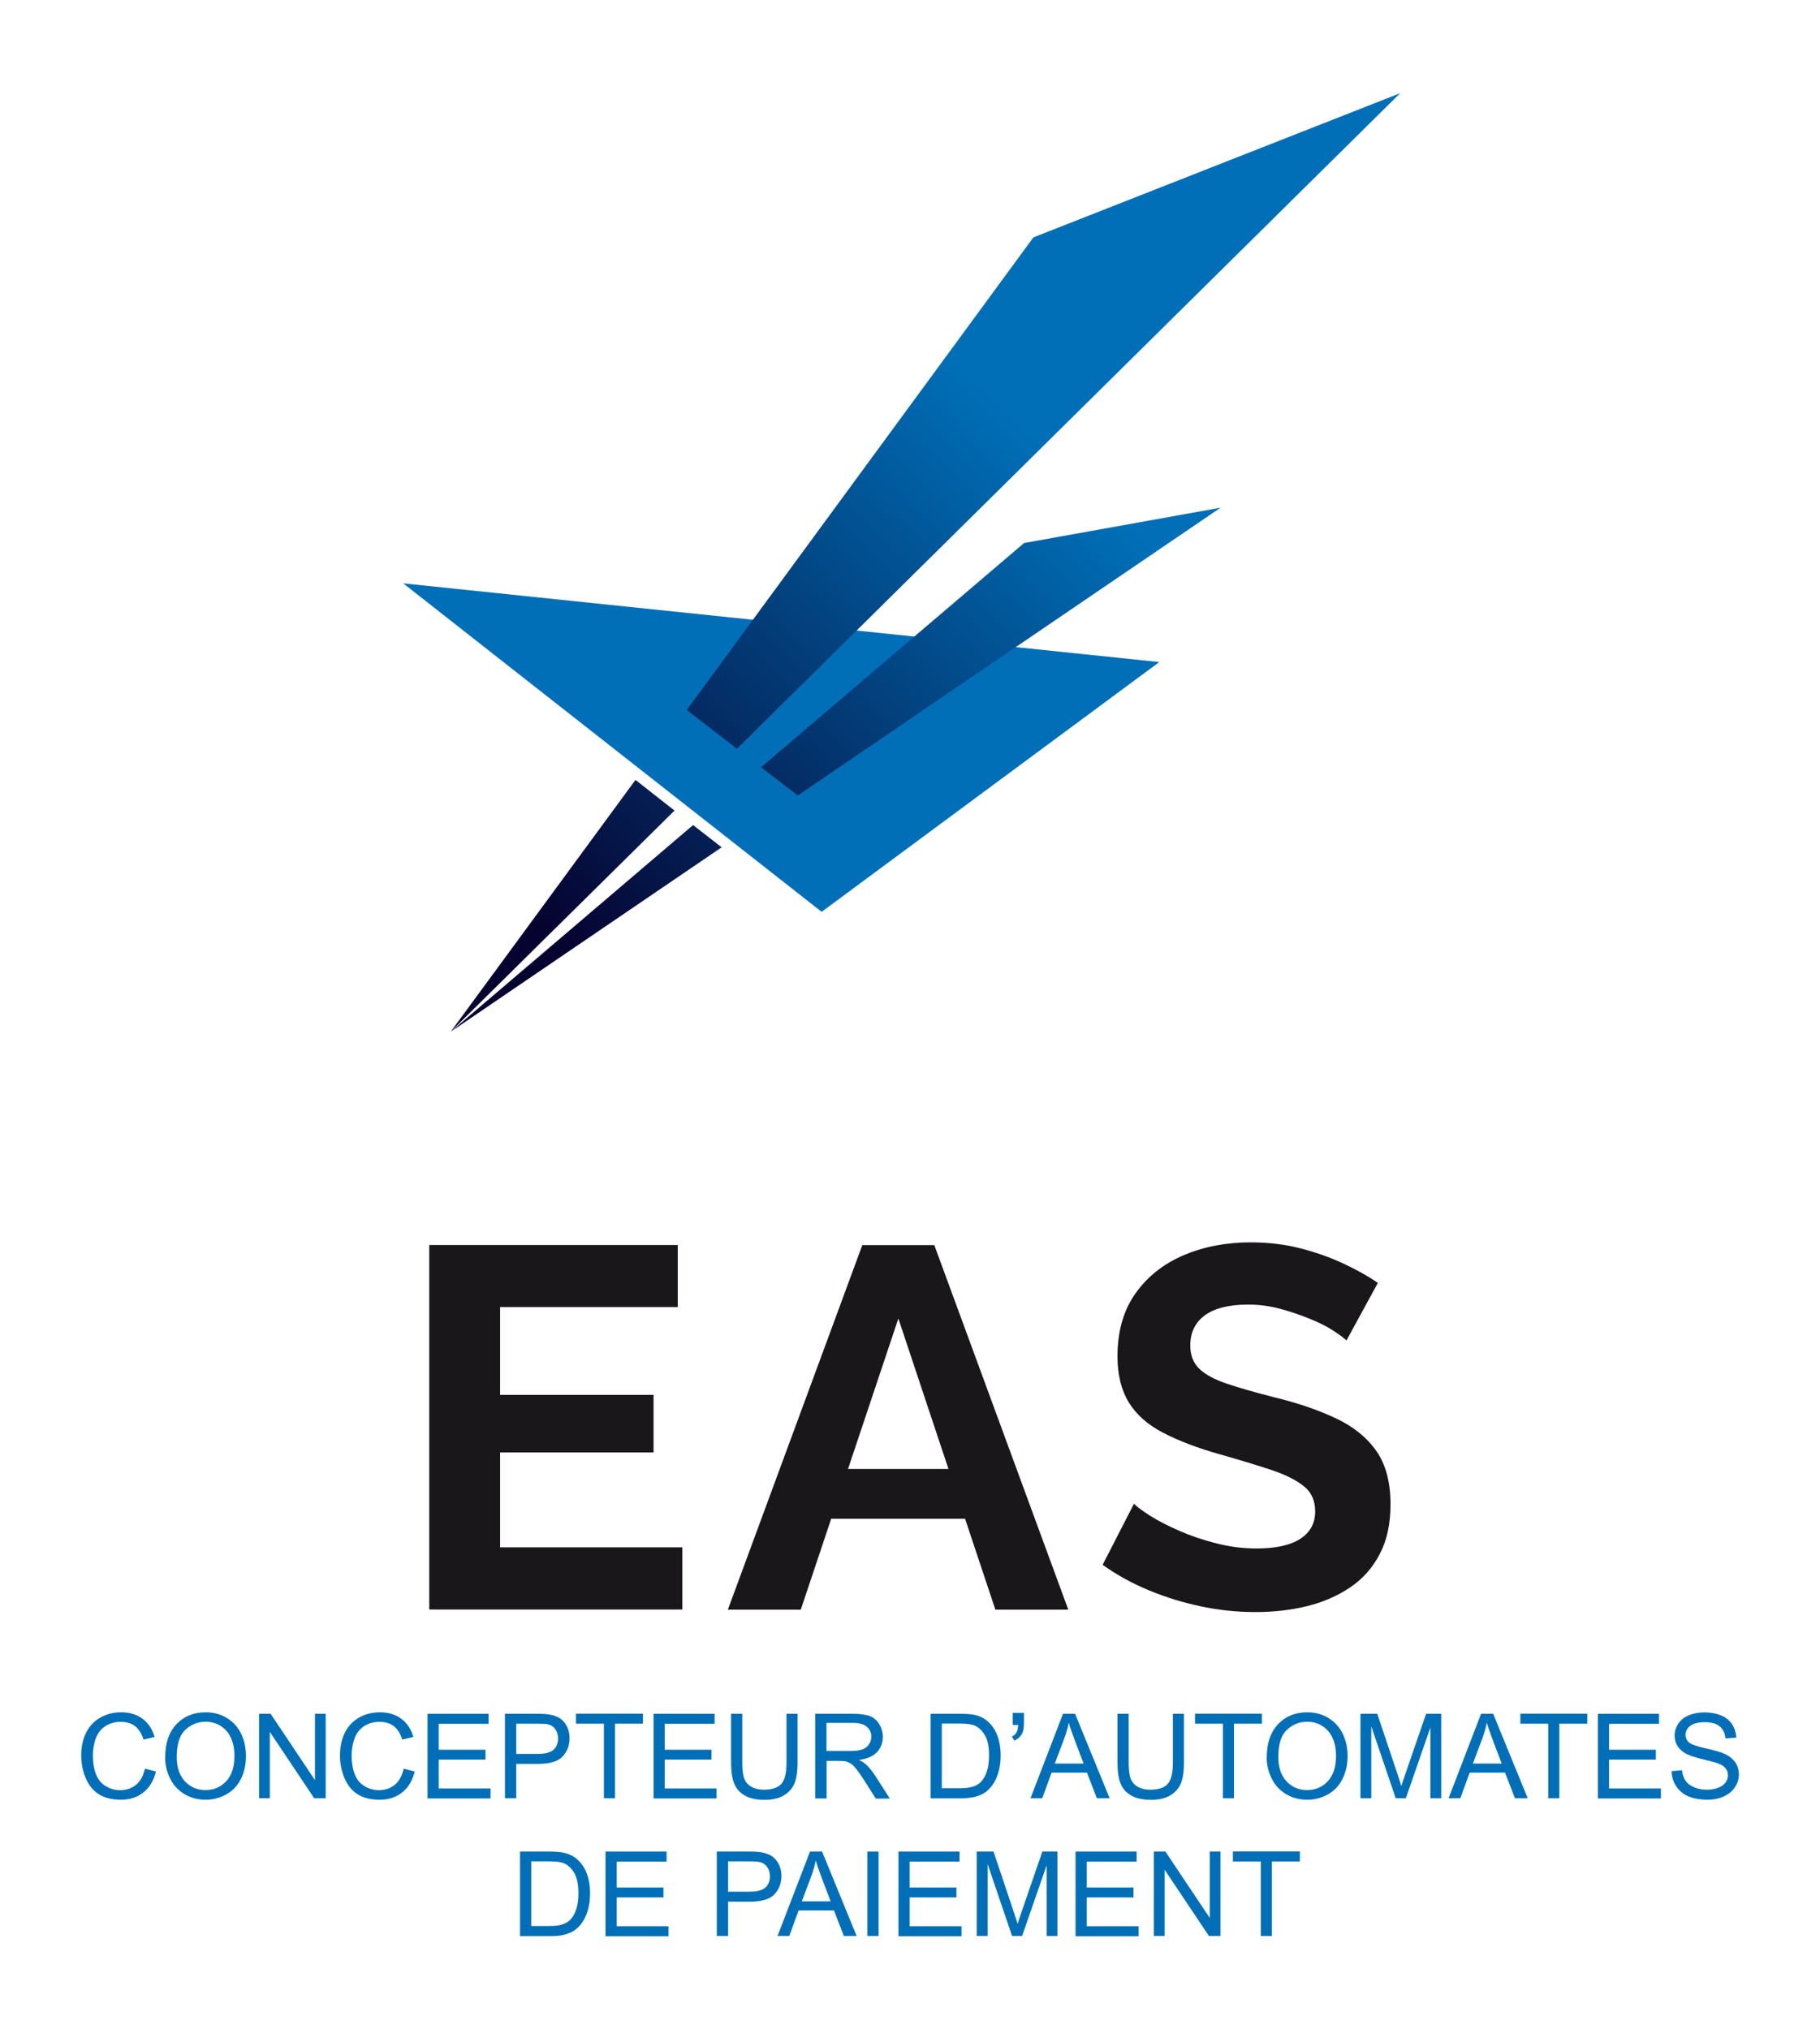
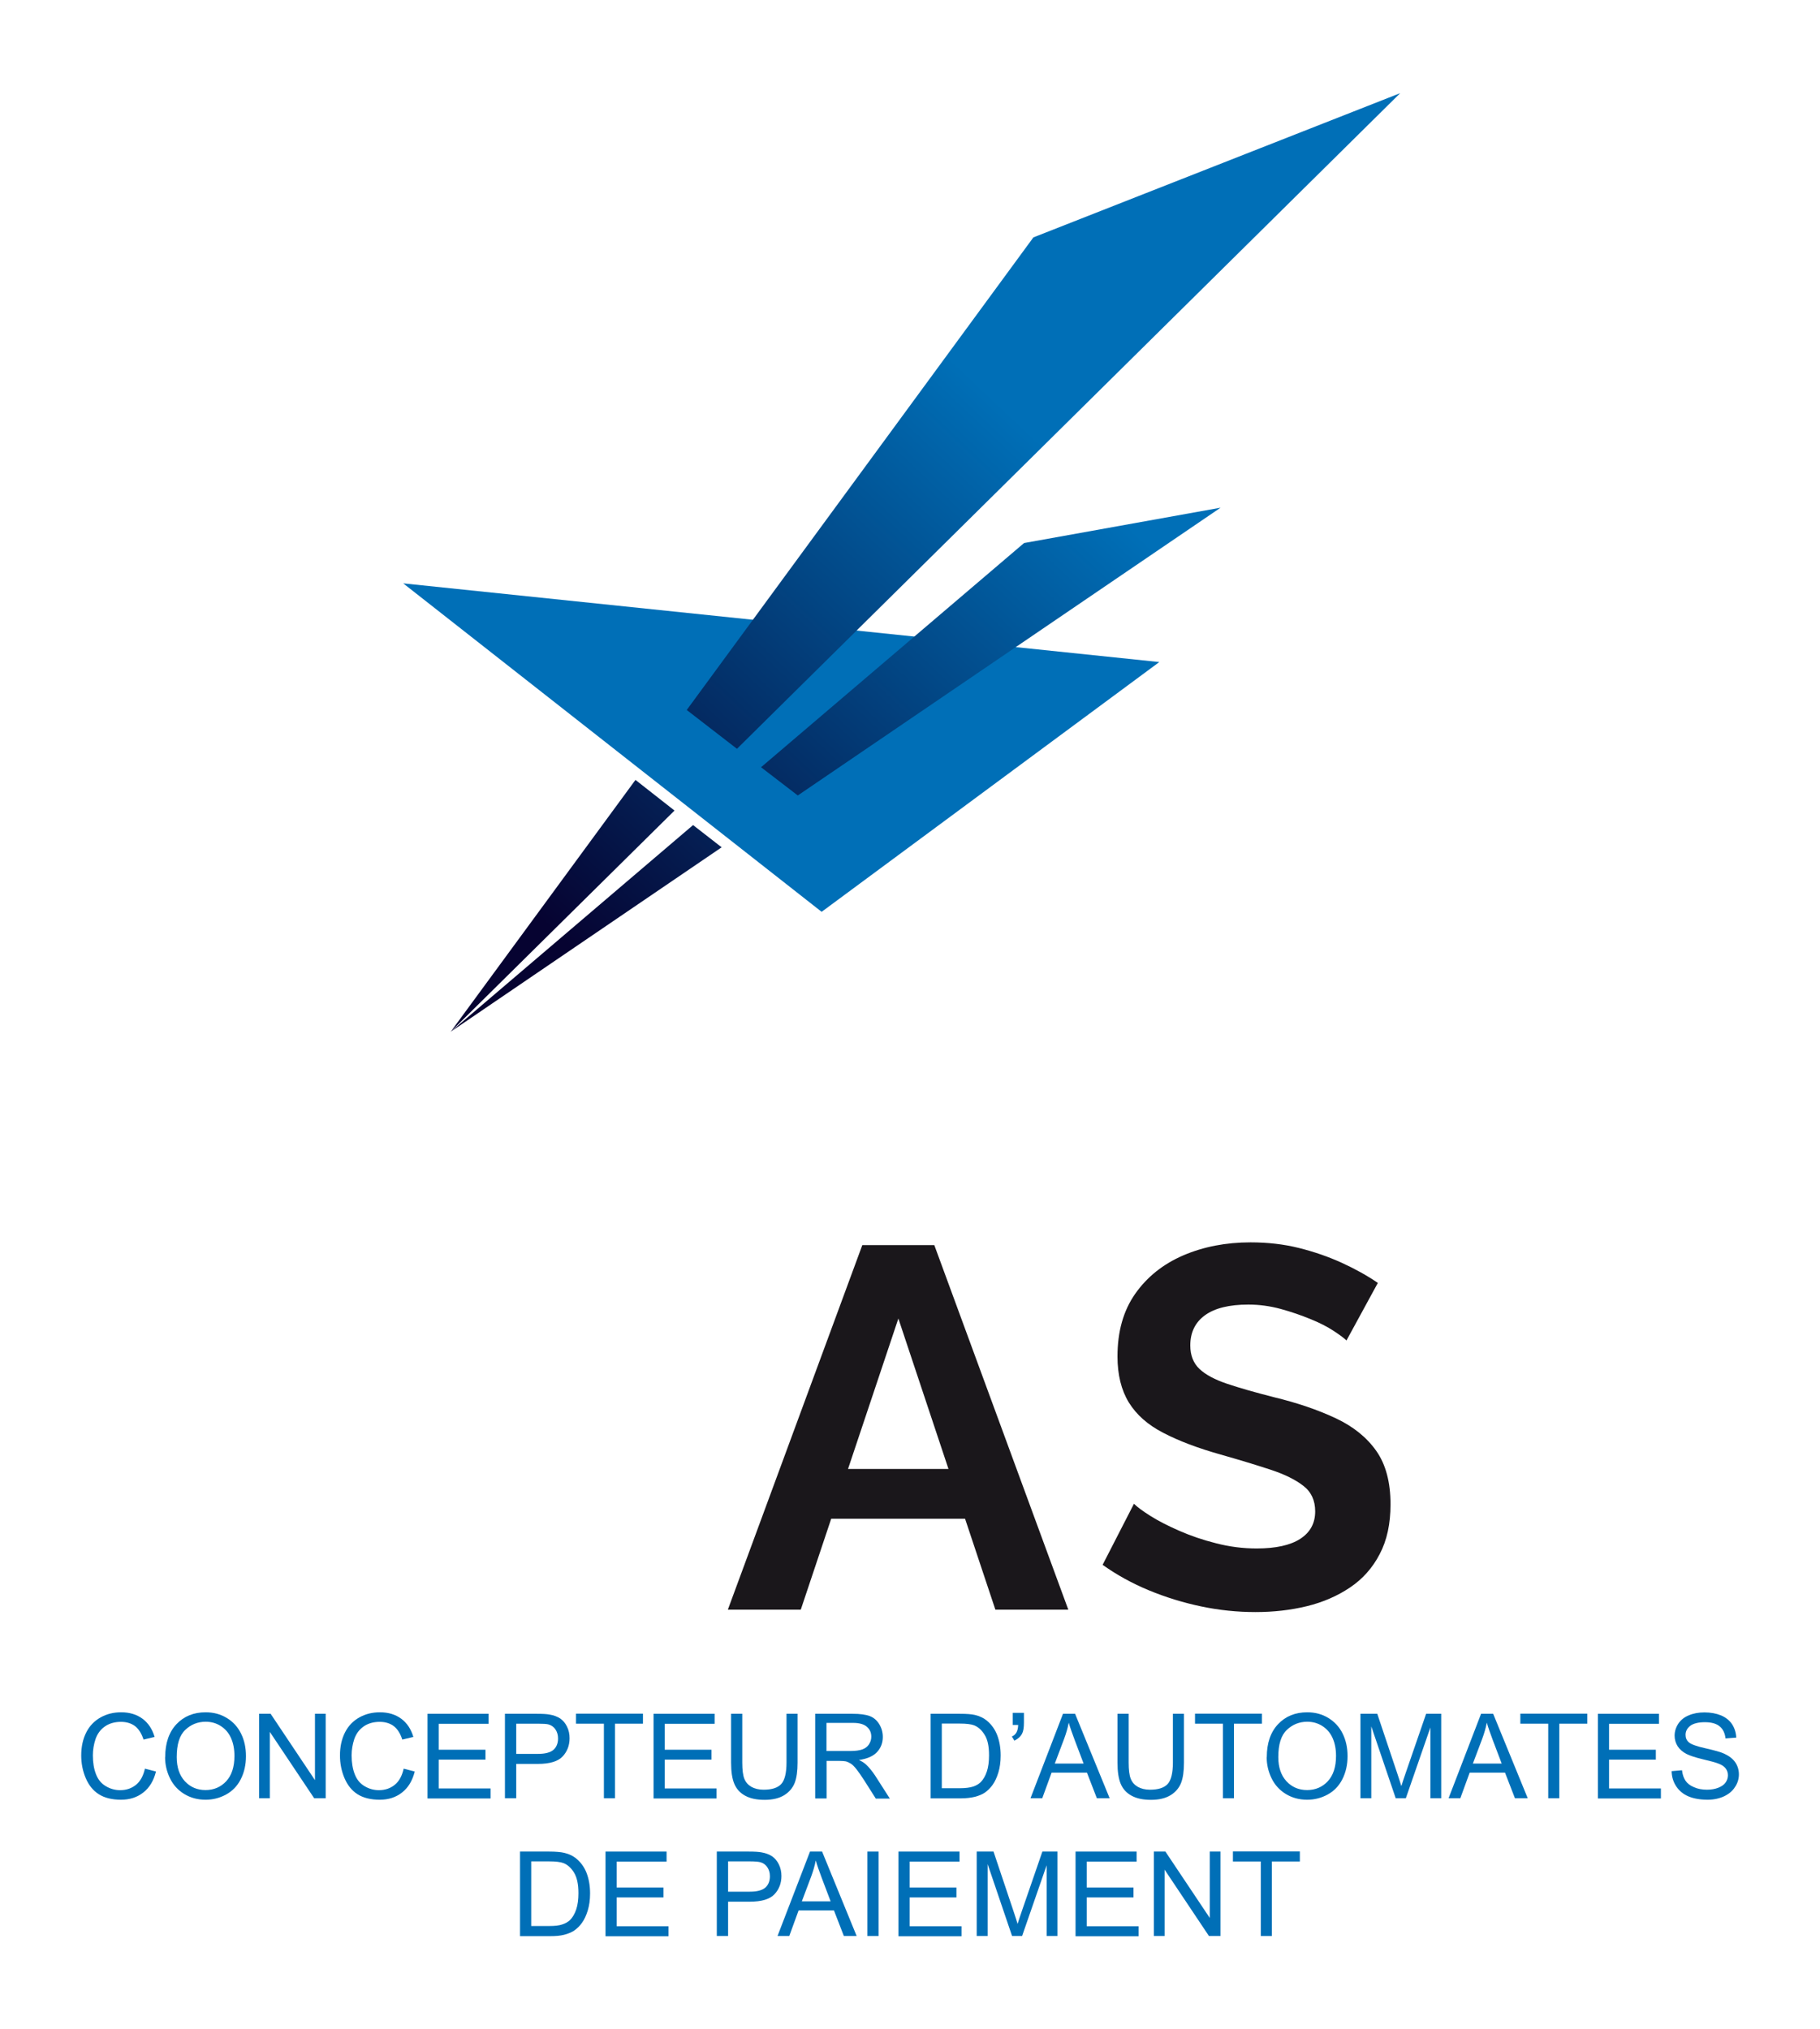
<svg xmlns="http://www.w3.org/2000/svg" xmlns:xlink="http://www.w3.org/1999/xlink" id="a" width="5.57cm" height="6.21cm" viewBox="0 0 157.98 176.08">
  <defs>
    <linearGradient id="b" x1="31.26" y1="93.05" x2="99.36" y2="20.95" gradientTransform="matrix(1, 0, 0, 1, 0, 0)" gradientUnits="userSpaceOnUse">
      <stop offset=".21" stop-color="#060331" />
      <stop offset=".81" stop-color="#006fb7" />
    </linearGradient>
    <linearGradient id="c" x1="41.35" y1="102.58" x2="109.45" y2="30.48" xlink:href="#b" />
    <linearGradient id="d" x1="32.97" y1="94.28" x2="98.67" y2="24.72" xlink:href="#b" />
    <linearGradient id="e" x1="36.05" y1="97.22" x2="101.95" y2="27.45" xlink:href="#b" />
  </defs>
  <polygon points="100.63 57.44 71.32 79.12 35 50.61 100.63 57.44" style="fill:#006fb7;" />
  <polygon points="63.97 64.97 121.54 8.06 89.7 20.58 59.61 61.6 63.97 64.97" style="fill:url(#b);" />
  <polygon points="66.06 66.57 69.25 69.02 105.95 44.04 88.89 47.11 66.06 66.57" style="fill:url(#c);" />
  <polygon points="55.16 67.67 39.12 89.53 58.55 70.33 55.16 67.67" style="fill:url(#d);" />
  <polygon points="60.16 71.59 39.12 89.53 62.64 73.52 60.16 71.59" style="fill:url(#e);" />
  <g>
    <g>
-       <path d="M59.23,134.29v5.39h-21.97v-31.64h21.57v5.39h-15.42v7.62h13.32v4.99h-13.32v8.24h15.82Z" style="fill:#1a171b;" />
      <path d="M74.86,108.05h6.24l11.63,31.64h-6.33l-2.63-7.89h-11.62l-2.64,7.89h-6.33l11.67-31.64Zm7.47,19.43l-4.35-13.06-4.37,13.06h8.73Z" style="fill:#1a171b;" />
      <path d="M116.88,116.33c-.21-.21-.59-.49-1.14-.85-.55-.36-1.22-.7-2.01-1.02s-1.64-.62-2.56-.87-1.86-.38-2.81-.38c-1.66,0-2.92,.31-3.77,.93-.85,.62-1.27,1.49-1.27,2.62,0,.86,.27,1.54,.8,2.04,.53,.5,1.34,.93,2.41,1.29,1.07,.36,2.41,.74,4.01,1.15,2.08,.5,3.88,1.12,5.41,1.84,1.53,.72,2.7,1.67,3.52,2.84,.82,1.17,1.23,2.71,1.23,4.63,0,1.69-.31,3.13-.94,4.32-.62,1.2-1.49,2.17-2.58,2.9-1.1,.74-2.35,1.28-3.74,1.62-1.4,.34-2.88,.51-4.46,.51s-3.15-.16-4.72-.49c-1.57-.33-3.09-.8-4.54-1.4s-2.79-1.34-4.01-2.21l2.72-5.3c.27,.27,.74,.62,1.42,1.05,.68,.43,1.52,.86,2.5,1.29s2.05,.8,3.21,1.09c1.16,.3,2.33,.45,3.52,.45,1.66,0,2.93-.28,3.79-.84,.86-.56,1.29-1.35,1.29-2.38,0-.95-.34-1.69-1.03-2.22-.68-.53-1.63-1-2.85-1.4-1.22-.4-2.66-.84-4.32-1.31-1.99-.56-3.65-1.19-4.99-1.89-1.34-.69-2.33-1.57-2.99-2.64-.65-1.07-.98-2.4-.98-3.99,0-2.16,.51-3.97,1.54-5.44,1.03-1.46,2.41-2.57,4.17-3.33,1.75-.75,3.7-1.13,5.84-1.13,1.49,0,2.89,.16,4.21,.49,1.32,.33,2.56,.76,3.72,1.29,1.16,.53,2.2,1.11,3.12,1.74l-2.72,4.99Z" style="fill:#1a171b;" />
    </g>
    <g>
      <g>
        <path d="M12.57,153.49l.97,.25c-.2,.8-.57,1.41-1.1,1.82-.53,.42-1.17,.63-1.94,.63s-1.43-.16-1.93-.48c-.5-.32-.87-.79-1.13-1.4-.26-.61-.39-1.27-.39-1.97,0-.76,.15-1.43,.44-2,.29-.57,.71-1,1.25-1.3,.54-.3,1.13-.44,1.78-.44,.73,0,1.35,.19,1.85,.56,.5,.37,.85,.9,1.05,1.58l-.96,.23c-.17-.53-.42-.92-.74-1.17-.32-.24-.73-.37-1.22-.37-.56,0-1.03,.14-1.41,.41-.38,.27-.64,.63-.8,1.09-.15,.46-.23,.92-.23,1.41,0,.62,.09,1.17,.27,1.63,.18,.47,.46,.81,.85,1.04,.38,.23,.8,.35,1.25,.35,.54,0,1-.16,1.38-.47,.38-.31,.63-.78,.77-1.4Z" style="fill:#006fb7;" />
        <path d="M14.34,152.49c0-1.22,.33-2.17,.98-2.86s1.5-1.03,2.53-1.03c.68,0,1.29,.16,1.83,.49,.54,.32,.96,.78,1.24,1.35,.29,.58,.43,1.23,.43,1.97s-.15,1.41-.45,2c-.3,.59-.73,1.03-1.28,1.33-.55,.3-1.14,.45-1.78,.45-.69,0-1.31-.17-1.85-.5s-.96-.79-1.24-1.37c-.28-.58-.42-1.19-.42-1.83Zm1,.01c0,.88,.24,1.58,.71,2.09,.48,.51,1.07,.76,1.79,.76s1.33-.26,1.8-.77c.47-.51,.71-1.24,.71-2.19,0-.6-.1-1.12-.3-1.56-.2-.45-.5-.79-.89-1.04-.39-.25-.82-.37-1.31-.37-.69,0-1.28,.24-1.77,.71-.5,.47-.74,1.26-.74,2.36Z" style="fill:#006fb7;" />
        <path d="M22.49,156.06v-7.33h1l3.85,5.76v-5.76h.93v7.33h-1l-3.85-5.76v5.76h-.93Z" style="fill:#006fb7;" />
        <path d="M35.03,153.49l.97,.25c-.2,.8-.57,1.41-1.1,1.82-.53,.42-1.17,.63-1.94,.63s-1.43-.16-1.93-.48c-.5-.32-.87-.79-1.13-1.4-.26-.61-.39-1.27-.39-1.97,0-.76,.15-1.43,.44-2,.29-.57,.71-1,1.25-1.3s1.13-.44,1.78-.44c.73,0,1.35,.19,1.85,.56,.5,.37,.85,.9,1.05,1.58l-.96,.23c-.17-.53-.42-.92-.74-1.17-.32-.24-.73-.37-1.22-.37-.56,0-1.03,.14-1.41,.41s-.64,.63-.8,1.09c-.15,.46-.23,.92-.23,1.41,0,.62,.09,1.17,.27,1.63,.18,.47,.46,.81,.85,1.04,.38,.23,.8,.35,1.25,.35,.54,0,1-.16,1.38-.47,.38-.31,.63-.78,.77-1.4Z" style="fill:#006fb7;" />
        <path d="M37.11,156.06v-7.33h5.3v.87h-4.33v2.25h4.06v.86h-4.06v2.5h4.5v.87h-5.47Z" style="fill:#006fb7;" />
        <path d="M43.83,156.06v-7.33h2.77c.49,0,.86,.02,1.12,.07,.36,.06,.66,.18,.91,.34,.24,.17,.44,.4,.59,.71,.15,.3,.22,.64,.22,1,0,.62-.2,1.15-.6,1.58-.4,.43-1.11,.65-2.15,.65h-1.88v2.98h-.97Zm.97-3.85h1.9c.63,0,1.07-.12,1.34-.35,.26-.23,.4-.56,.4-.99,0-.31-.08-.57-.23-.79s-.36-.36-.61-.43c-.16-.04-.47-.06-.91-.06h-1.88v2.62Z" style="fill:#006fb7;" />
        <path d="M52.42,156.06v-6.47h-2.42v-.87h5.81v.87h-2.43v6.47h-.97Z" style="fill:#006fb7;" />
        <path d="M56.73,156.06v-7.33h5.3v.87h-4.33v2.25h4.06v.86h-4.06v2.5h4.5v.87h-5.47Z" style="fill:#006fb7;" />
        <path d="M68.26,148.73h.97v4.24c0,.74-.08,1.32-.25,1.76-.17,.43-.47,.79-.9,1.06s-1.01,.41-1.71,.41-1.25-.12-1.69-.36c-.44-.24-.75-.58-.94-1.03-.19-.45-.28-1.06-.28-1.84v-4.24h.97v4.23c0,.64,.06,1.11,.18,1.41,.12,.3,.32,.53,.61,.7,.29,.16,.64,.25,1.06,.25,.71,0,1.22-.16,1.53-.49,.3-.32,.46-.95,.46-1.87v-4.23Z" style="fill:#006fb7;" />
        <path d="M70.76,156.06v-7.33h3.25c.65,0,1.15,.07,1.49,.2,.34,.13,.61,.36,.82,.7,.2,.33,.31,.7,.31,1.11,0,.52-.17,.96-.51,1.32-.34,.36-.86,.58-1.56,.68,.26,.12,.45,.25,.59,.37,.28,.26,.55,.59,.81,.98l1.28,2h-1.22l-.97-1.53c-.28-.44-.52-.78-.7-1.01-.18-.23-.35-.4-.49-.49-.15-.09-.29-.16-.44-.2-.11-.02-.29-.04-.54-.04h-1.13v3.26h-.97Zm.97-4.1h2.09c.44,0,.79-.05,1.04-.14,.25-.09,.44-.24,.57-.44s.2-.42,.2-.66c0-.35-.12-.63-.38-.86-.25-.22-.65-.34-1.19-.34h-2.32v2.43Z" style="fill:#006fb7;" />
        <path d="M80.78,156.06v-7.33h2.53c.57,0,1.01,.03,1.31,.1,.42,.1,.78,.27,1.08,.53,.39,.33,.68,.75,.87,1.25,.19,.51,.29,1.09,.29,1.74,0,.56-.07,1.05-.2,1.48s-.3,.79-.5,1.07c-.2,.28-.43,.5-.67,.67-.24,.16-.53,.28-.88,.37-.34,.08-.74,.13-1.18,.13h-2.65Zm.97-.87h1.57c.48,0,.86-.05,1.14-.14,.28-.09,.49-.22,.66-.38,.23-.23,.41-.54,.54-.93,.13-.39,.19-.86,.19-1.41,0-.77-.12-1.36-.38-1.77-.25-.41-.56-.69-.92-.83-.26-.1-.68-.15-1.26-.15h-1.54v5.6Z" style="fill:#006fb7;" />
        <path d="M87.91,149.7v-1.05h.97v.83c0,.45-.05,.77-.16,.97-.14,.27-.37,.47-.67,.61l-.22-.36c.18-.07,.31-.19,.4-.35,.09-.16,.14-.38,.15-.65h-.47Z" style="fill:#006fb7;" />
        <path d="M89.45,156.06l2.82-7.33h1.05l3,7.33h-1.11l-.86-2.22h-3.07l-.81,2.22h-1.03Zm2.12-3.01h2.49l-.77-2.03c-.23-.62-.41-1.12-.52-1.52-.09,.47-.23,.94-.4,1.4l-.81,2.15Z" style="fill:#006fb7;" />
        <path d="M101.8,148.73h.97v4.24c0,.74-.08,1.32-.25,1.76-.17,.43-.47,.79-.9,1.06-.44,.27-1.01,.41-1.71,.41s-1.25-.12-1.69-.36c-.44-.24-.75-.58-.94-1.03-.19-.45-.28-1.06-.28-1.84v-4.24h.97v4.23c0,.64,.06,1.11,.18,1.41,.12,.3,.32,.53,.61,.7,.29,.16,.64,.25,1.06,.25,.71,0,1.22-.16,1.53-.49,.3-.32,.46-.95,.46-1.87v-4.23Z" style="fill:#006fb7;" />
        <path d="M106.15,156.06v-6.47h-2.42v-.87h5.81v.87h-2.43v6.47h-.97Z" style="fill:#006fb7;" />
        <path d="M109.96,152.49c0-1.22,.33-2.17,.98-2.86s1.5-1.03,2.53-1.03c.68,0,1.29,.16,1.83,.49s.96,.78,1.24,1.35c.29,.58,.43,1.23,.43,1.97s-.15,1.41-.45,2-.73,1.03-1.28,1.33c-.55,.3-1.14,.45-1.78,.45-.69,0-1.31-.17-1.85-.5s-.96-.79-1.24-1.37c-.28-.58-.42-1.19-.42-1.83Zm1,.01c0,.88,.24,1.58,.71,2.09,.48,.51,1.07,.76,1.79,.76s1.33-.26,1.8-.77,.71-1.24,.71-2.19c0-.6-.1-1.12-.3-1.56-.2-.45-.5-.79-.89-1.04s-.83-.37-1.31-.37c-.69,0-1.28,.24-1.77,.71-.5,.47-.74,1.26-.74,2.36Z" style="fill:#006fb7;" />
        <path d="M118.09,156.06v-7.33h1.46l1.74,5.19c.16,.48,.28,.85,.35,1.09,.08-.27,.21-.66,.39-1.18l1.76-5.1h1.31v7.33h-.94v-6.14l-2.13,6.14h-.88l-2.12-6.24v6.24h-.94Z" style="fill:#006fb7;" />
        <path d="M125.74,156.06l2.82-7.33h1.05l3,7.33h-1.11l-.86-2.22h-3.07l-.81,2.22h-1.03Zm2.12-3.01h2.49l-.77-2.03c-.23-.62-.41-1.12-.52-1.52-.09,.47-.23,.94-.4,1.4l-.81,2.15Z" style="fill:#006fb7;" />
        <path d="M134.39,156.06v-6.47h-2.42v-.87h5.81v.87h-2.43v6.47h-.97Z" style="fill:#006fb7;" />
        <path d="M138.7,156.06v-7.33h5.3v.87h-4.33v2.25h4.06v.86h-4.06v2.5h4.5v.87h-5.47Z" style="fill:#006fb7;" />
        <path d="M145.08,153.71l.92-.08c.04,.37,.15,.67,.3,.9,.16,.24,.4,.43,.74,.57,.33,.15,.71,.22,1.13,.22,.37,0,.7-.06,.98-.17s.5-.26,.63-.45c.14-.19,.21-.4,.21-.63s-.07-.43-.2-.6c-.13-.17-.35-.32-.66-.43-.2-.08-.63-.2-1.31-.36-.67-.16-1.15-.32-1.42-.46-.35-.18-.61-.41-.78-.68-.17-.27-.26-.58-.26-.91,0-.37,.11-.72,.32-1.04,.21-.32,.52-.57,.92-.73,.4-.17,.85-.25,1.35-.25,.54,0,1.02,.09,1.44,.26,.42,.18,.73,.43,.96,.77,.22,.34,.34,.73,.36,1.16l-.93,.07c-.05-.46-.22-.81-.51-1.05-.29-.24-.72-.36-1.28-.36s-1.01,.11-1.28,.32c-.27,.22-.4,.47-.4,.78,0,.26,.09,.48,.29,.65,.19,.17,.68,.35,1.46,.52,.79,.18,1.33,.33,1.62,.47,.43,.2,.74,.45,.95,.75,.2,.3,.31,.65,.31,1.04s-.11,.76-.34,1.1c-.22,.35-.54,.61-.96,.81-.42,.19-.89,.29-1.41,.29-.66,0-1.22-.1-1.67-.29-.45-.19-.8-.48-1.06-.87-.26-.39-.39-.83-.4-1.32Z" style="fill:#006fb7;" />
      </g>
      <g>
        <path d="M45.14,168.02v-7.33h2.53c.57,0,1.01,.04,1.31,.11,.42,.1,.78,.27,1.08,.53,.39,.33,.68,.75,.87,1.25,.19,.51,.29,1.09,.29,1.74,0,.56-.07,1.05-.2,1.48-.13,.43-.3,.79-.5,1.07s-.43,.5-.67,.67c-.24,.16-.53,.28-.88,.37s-.73,.12-1.18,.12h-2.65Zm.97-.87h1.57c.48,0,.86-.04,1.14-.14,.28-.09,.49-.22,.66-.38,.23-.23,.41-.54,.54-.93,.13-.39,.19-.86,.19-1.41,0-.77-.13-1.36-.38-1.77-.25-.41-.56-.69-.92-.83-.26-.1-.68-.15-1.26-.15h-1.54v5.6Z" style="fill:#006fb7;" />
        <path d="M52.56,168.02v-7.33h5.3v.87h-4.33v2.25h4.06v.86h-4.06v2.5h4.5v.87h-5.47Z" style="fill:#006fb7;" />
        <path d="M62.22,168.02v-7.33h2.77c.49,0,.86,.02,1.12,.07,.36,.06,.66,.18,.91,.34,.24,.17,.44,.4,.59,.71s.22,.64,.22,1c0,.62-.2,1.15-.6,1.58s-1.11,.65-2.15,.65h-1.88v2.98h-.97Zm.97-3.85h1.9c.63,0,1.07-.12,1.34-.35,.26-.23,.4-.56,.4-.99,0-.31-.08-.57-.23-.79-.15-.22-.36-.36-.61-.43-.16-.04-.47-.07-.91-.07h-1.88v2.62Z" style="fill:#006fb7;" />
        <path d="M67.49,168.02l2.82-7.33h1.05l3,7.33h-1.11l-.86-2.22h-3.07l-.81,2.22h-1.03Zm2.12-3.01h2.49l-.77-2.03c-.23-.62-.41-1.12-.52-1.52-.09,.47-.23,.94-.4,1.4l-.81,2.15Z" style="fill:#006fb7;" />
        <path d="M75.29,168.02v-7.33h.97v7.33h-.97Z" style="fill:#006fb7;" />
        <path d="M77.99,168.02v-7.33h5.3v.87h-4.33v2.25h4.06v.86h-4.06v2.5h4.5v.87h-5.47Z" style="fill:#006fb7;" />
        <path d="M84.78,168.02v-7.33h1.46l1.74,5.19c.16,.48,.28,.85,.35,1.09,.08-.27,.21-.66,.39-1.18l1.76-5.1h1.31v7.33h-.94v-6.14l-2.13,6.14h-.87l-2.12-6.24v6.24h-.94Z" style="fill:#006fb7;" />
        <path d="M93.36,168.02v-7.33h5.3v.87h-4.33v2.25h4.06v.86h-4.06v2.5h4.5v.87h-5.47Z" style="fill:#006fb7;" />
        <path d="M100.16,168.02v-7.33h1l3.85,5.76v-5.76h.93v7.33h-1l-3.85-5.76v5.76h-.93Z" style="fill:#006fb7;" />
        <path d="M109.44,168.02v-6.47h-2.42v-.87h5.81v.87h-2.43v6.47h-.97Z" style="fill:#006fb7;" />
      </g>
    </g>
  </g>
</svg>